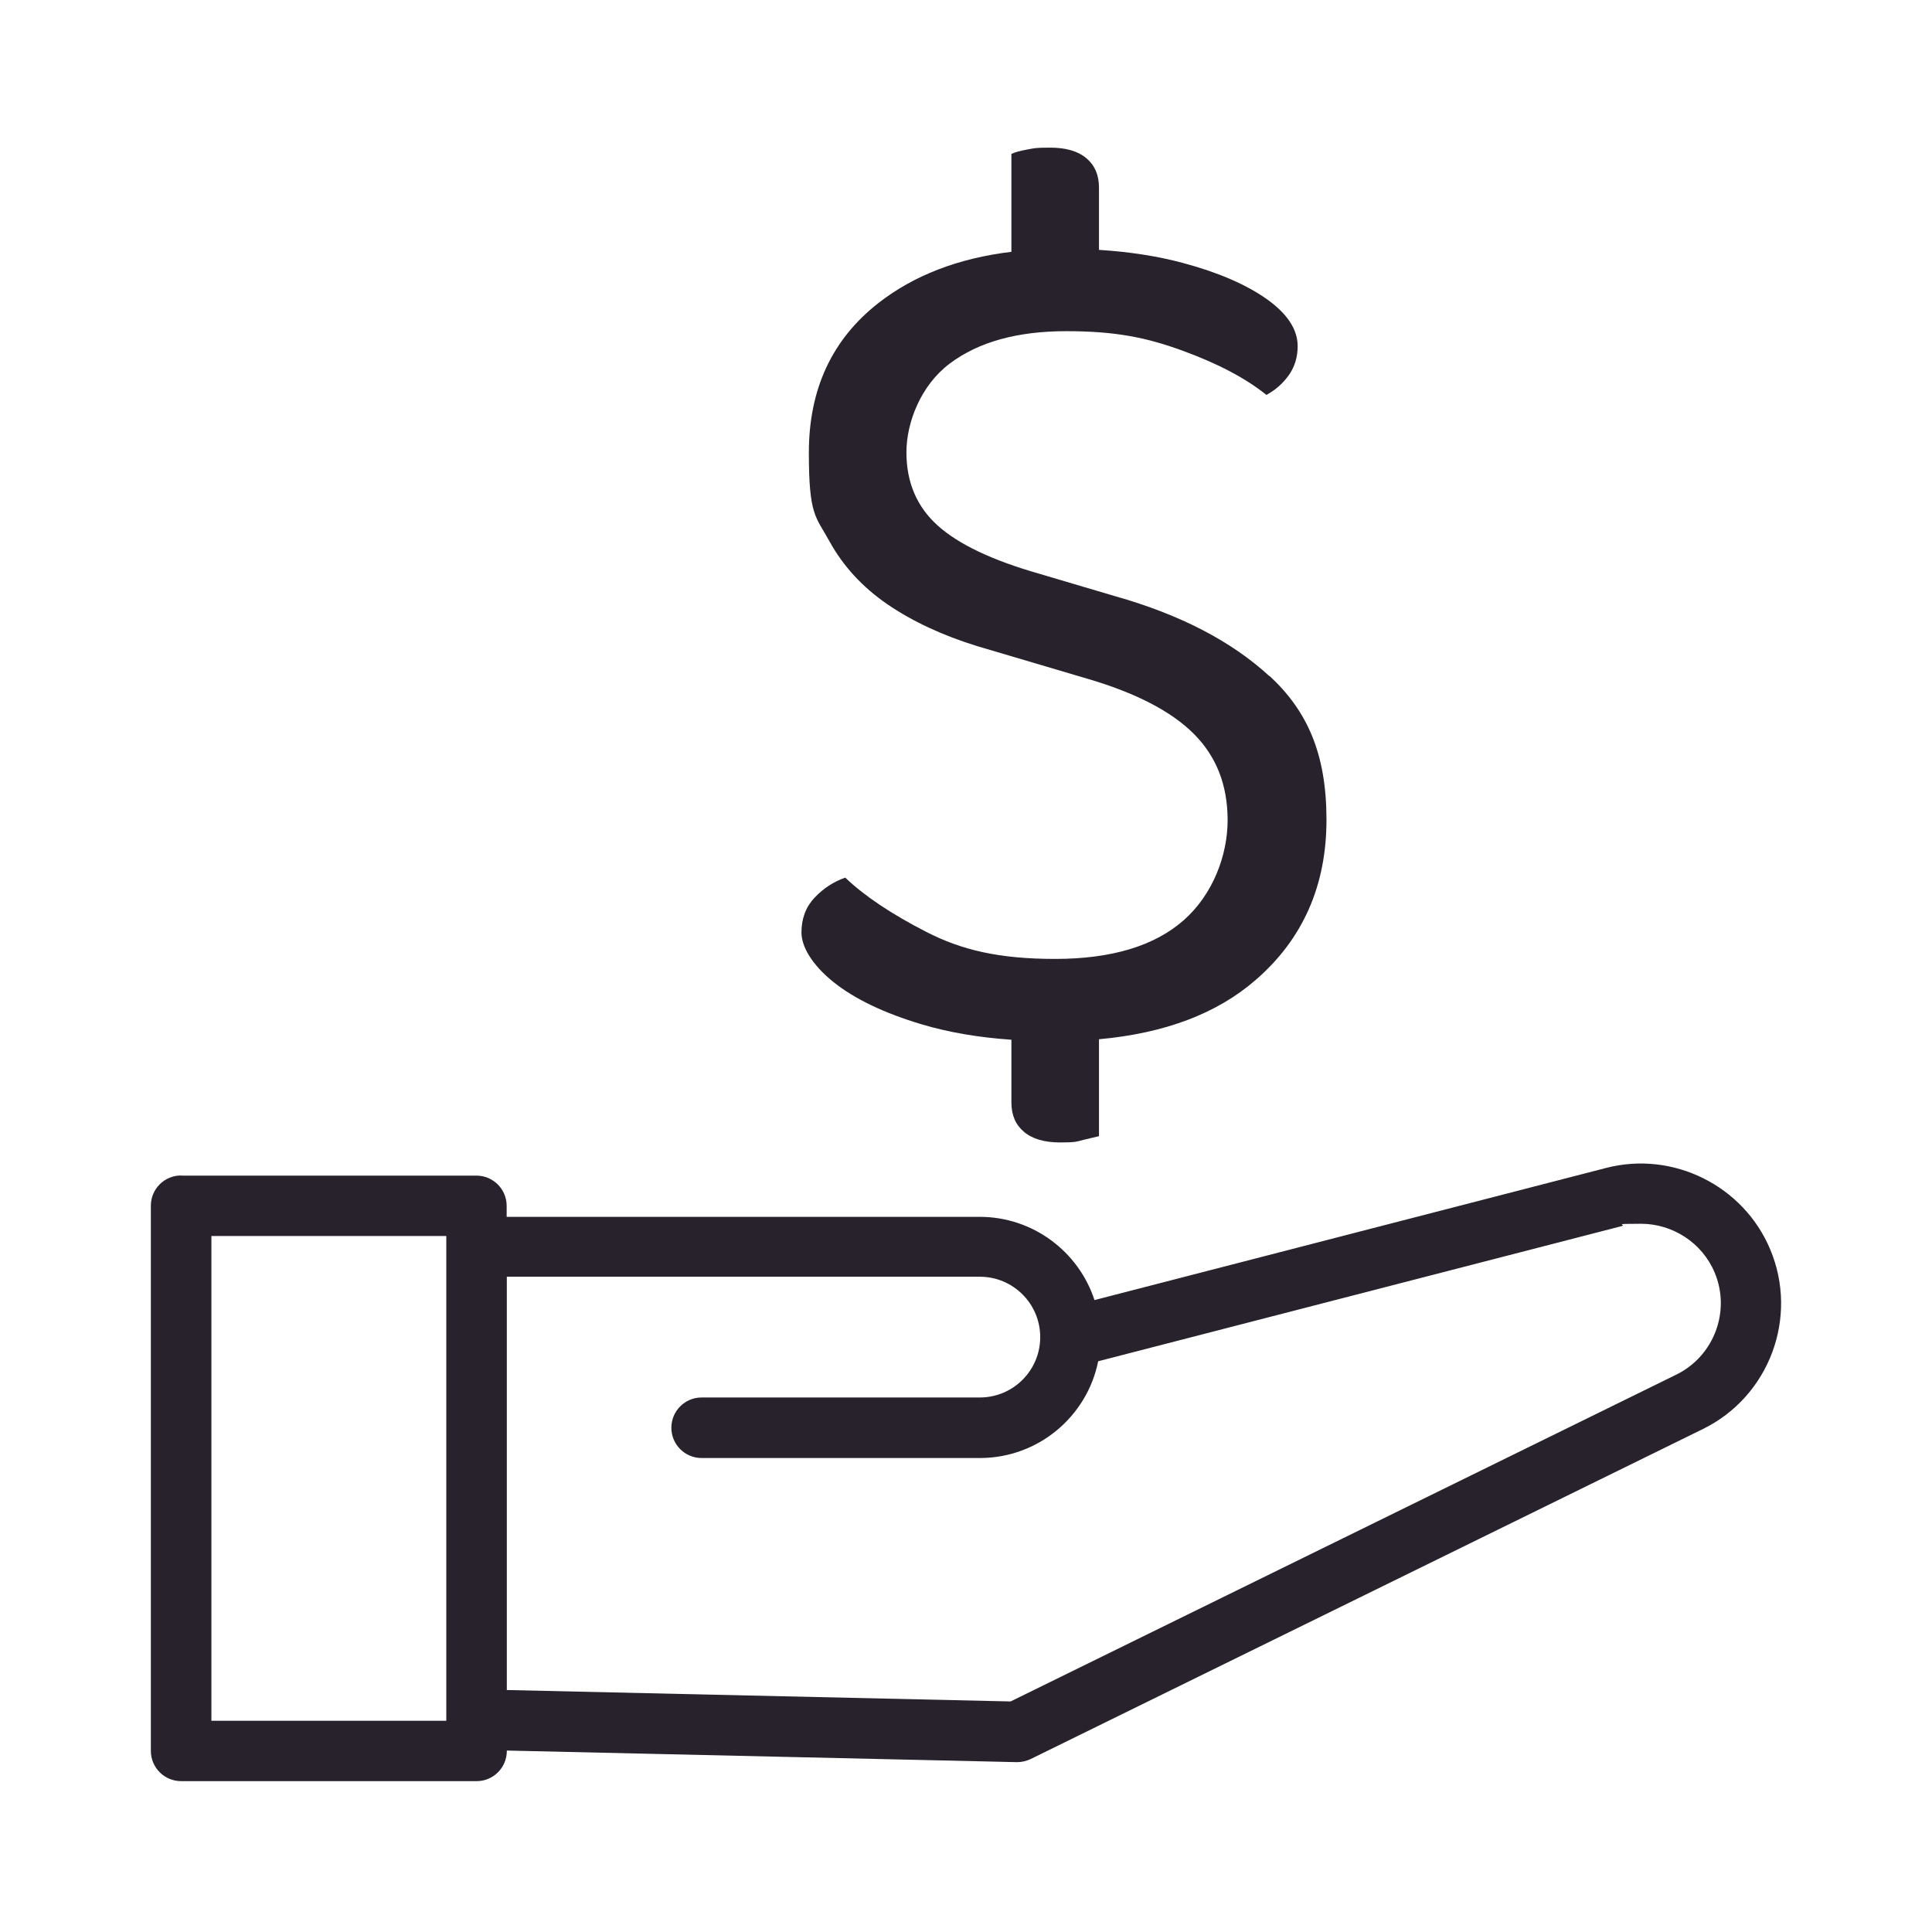
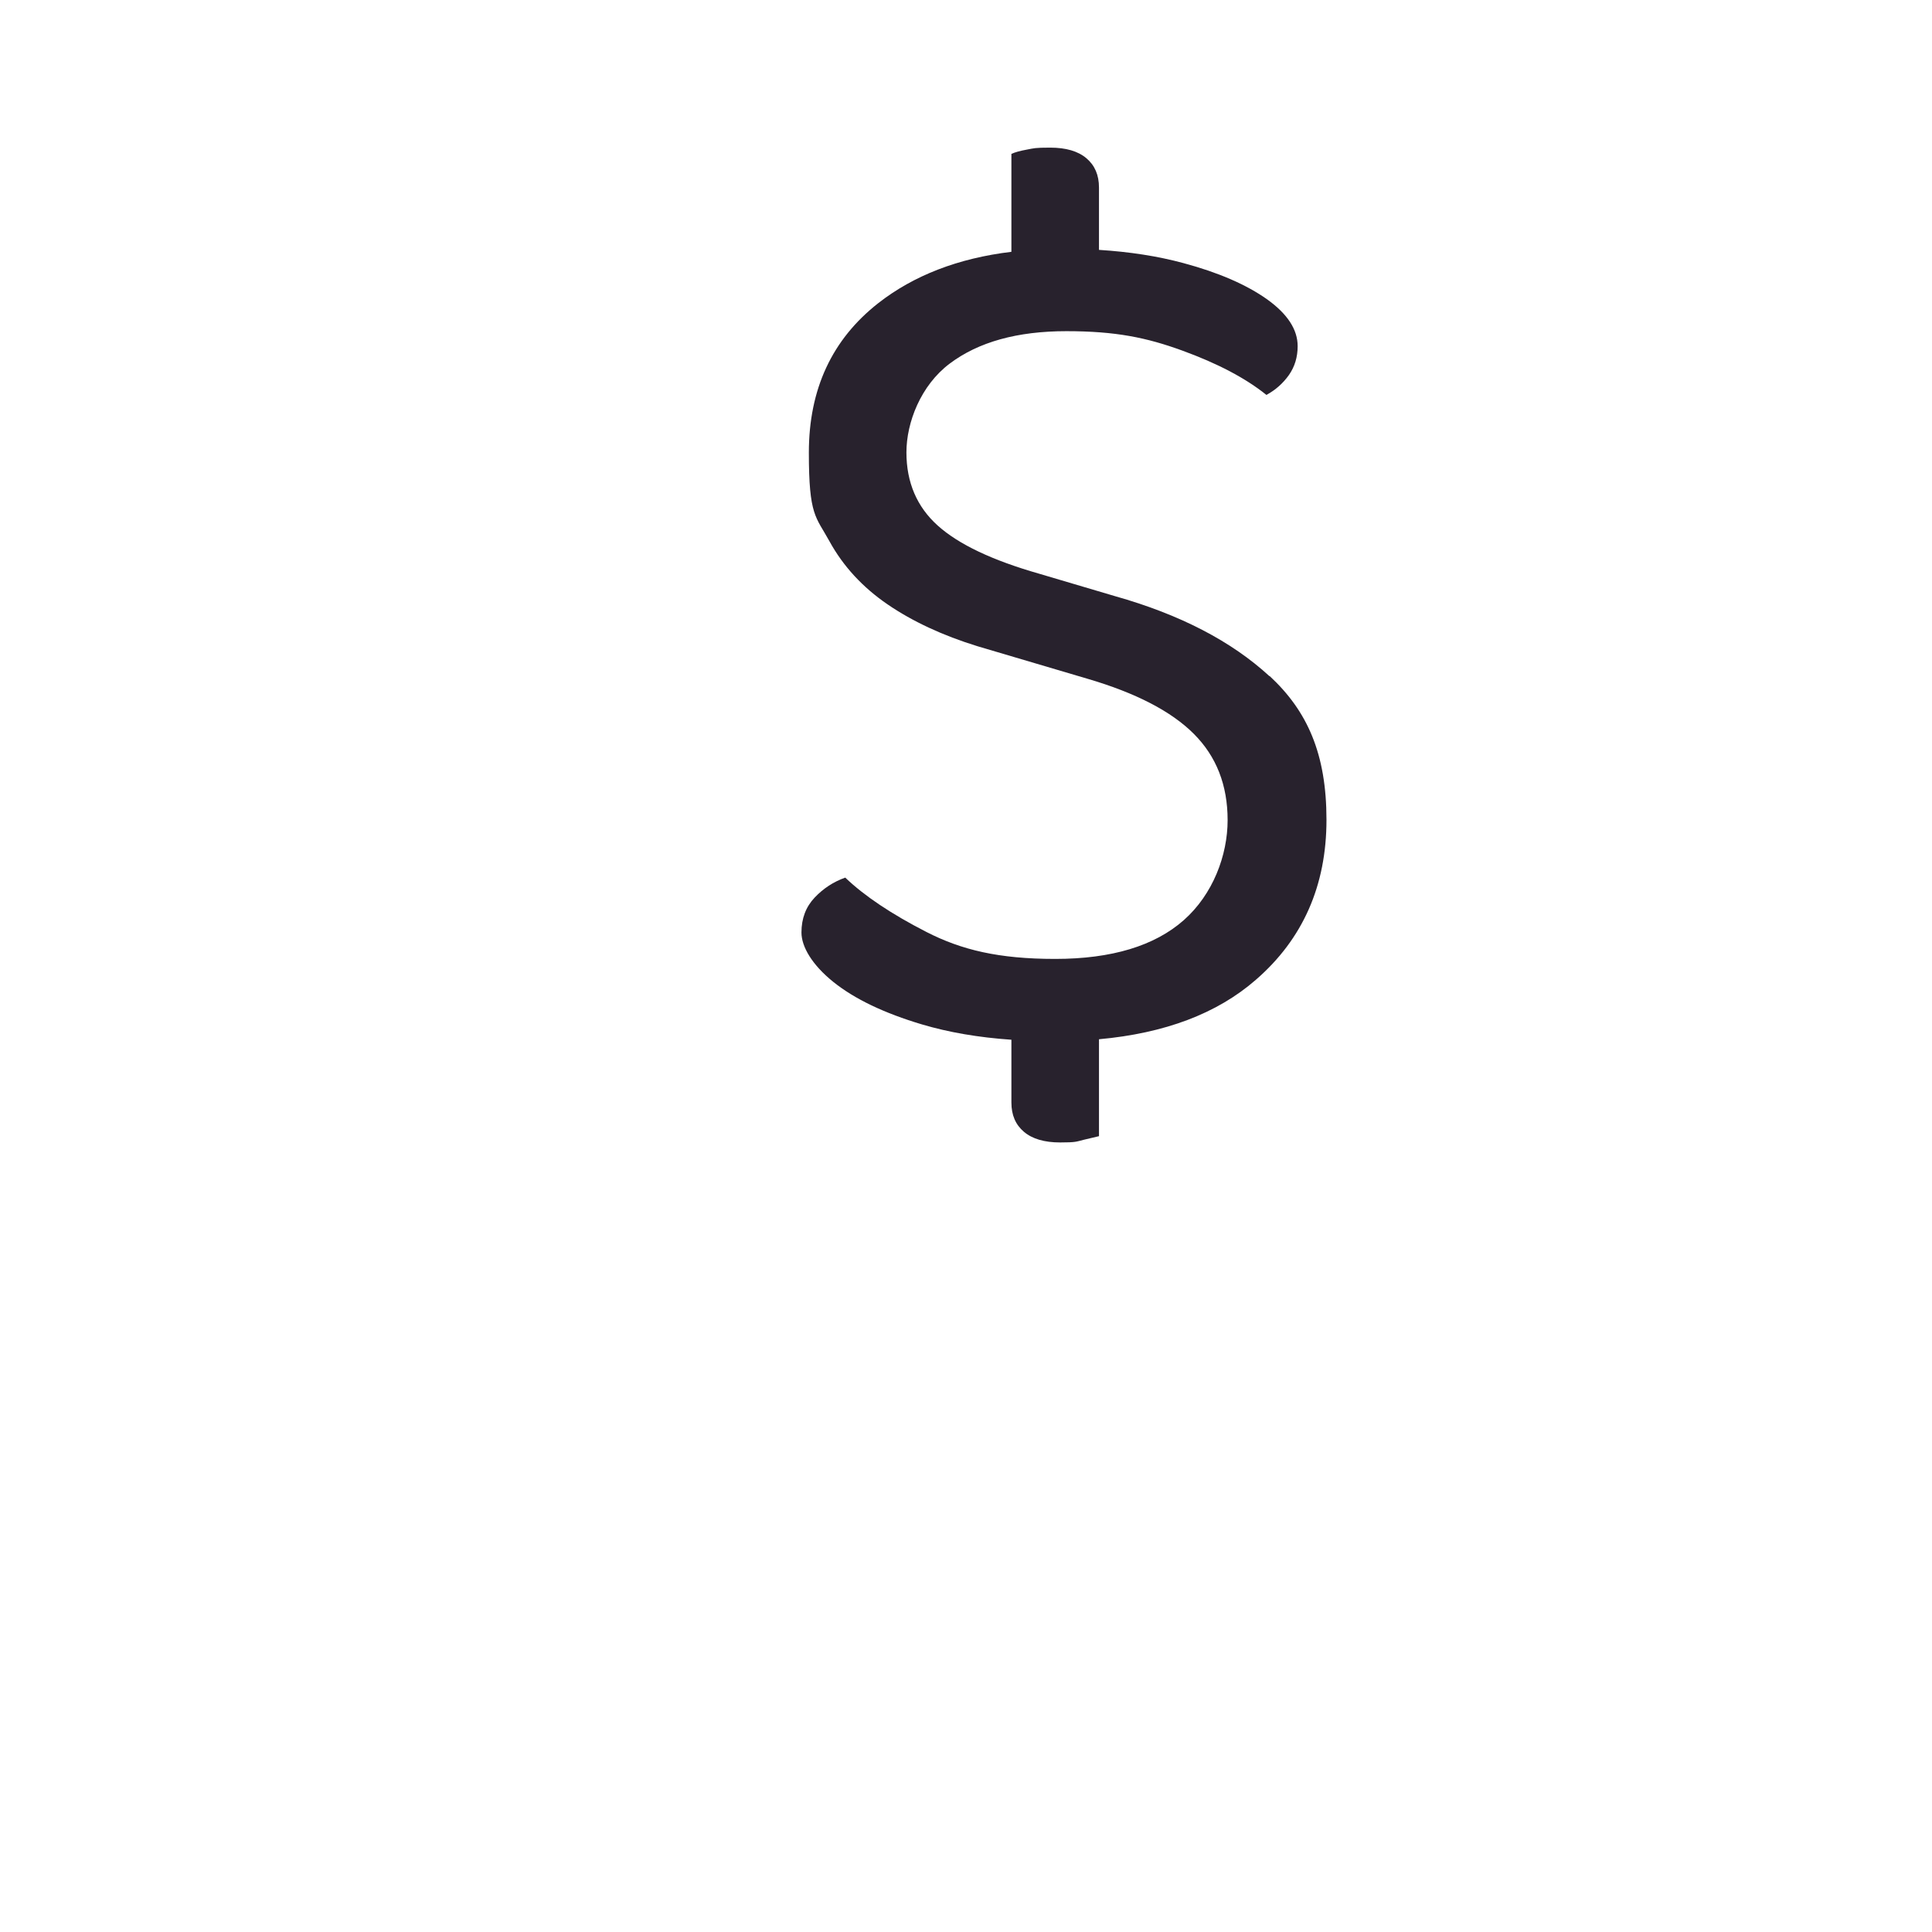
<svg xmlns="http://www.w3.org/2000/svg" width="1200px" height="1200px" viewBox="0 0 1200 1200" fill="#28222d">
-   <path class="cls-1" d="m112.5,730.2h183.4c10.4,0,18.8,8.4,18.8,18.8v6.8h293.8c33.2,0,61.5,21.7,71.3,51.7l317.9-82.1c41.5-10.7,85.2,11,101.8,50.6,17.8,42.3-.6,91.4-41.8,111.6l-417.6,205c-2.6,1.2-5.4,1.9-8.3,1.9h-.4l-316.6-7.2v.2c0,10.4-8.4,18.8-18.8,18.8H112.5c-10.4,0-18.8-8.4-18.8-18.8v-338.6c0-10.4,8.4-18.8,18.8-18.8h0Zm202.2,319.5l313,7.1,413.5-203c23.4-11.5,33.9-39.4,23.8-63.4-7.8-18.6-26.2-30.3-45.8-30.3s-8.1.5-12.1,1.5l-325,83.9c-6.9,34.3-37.2,60.1-73.5,60.1h-172.8c-10.4,0-18.8-8.4-18.8-18.8s8.4-18.8,18.8-18.8h172.8c20.7,0,37.5-16.8,37.5-37.5s-16.8-37.5-37.5-37.5h-293.8v256.5Zm-183.4,19.1h145.9v-301.1h-145.9v301.1Z" />
  <path class="cls-1" d="m788.5,420c-23.6-21.7-55.5-38.3-95.9-49.7l-47.3-14c-29-8.3-49.9-18.2-62.9-29.9-12.9-11.6-19.4-26.8-19.4-45.4s8.9-41.6,26.8-55.1c17.9-13.5,42-20.2,72.6-20.2s49.8,4,71.8,12c22,8,39.5,17.2,52.4,27.6,5.7-3.1,10.3-7.2,14-12.4,3.6-5.2,5.4-11.1,5.4-17.9,0-10.3-6.3-20-19-29.1-12.7-9-30-16.6-52-22.5-15.9-4.3-33.4-7-52.4-8.2v-38.7c0-7.8-2.6-13.8-7.8-18.2-5.2-4.4-12.7-6.6-22.5-6.6s-10,.4-14.4,1.2c-4.4.8-7.6,1.7-9.7,2.7v60.8c-33.1,4-60.7,14.7-82.7,31.9-28.7,22.5-43.1,53.4-43.1,92.8s4.3,39.6,12.8,55.1c8.5,15.5,20.6,28.6,36.1,39.2,15.5,10.6,34.2,19.3,55.9,26l68.3,20.2c30,8.8,52,20.2,66,34.2,14,14,21,31.8,21,53.6s-9.1,46.1-27.2,62.1c-18.1,16-44.8,24.1-79.9,24.1s-58.2-5.6-79.9-16.7c-21.7-11.1-38.6-22.4-50.5-33.8-7.3,2.6-13.6,6.7-19,12.4-5.4,5.7-8.2,12.9-8.2,21.7s6.6,20.1,19.8,30.7c13.2,10.6,31.6,19.4,55.1,26.4,16.5,4.9,35,8.1,55.5,9.5v39c0,7.8,2.6,13.8,7.8,18.2,5.2,4.4,12.7,6.6,22.5,6.6s10-.5,14.4-1.6c4.4-1,7.6-1.8,9.7-2.3v-60.2c40.8-3.7,73.3-15.9,97.4-36.9,29.2-25.3,43.9-58.5,43.9-99.4s-11.8-67.5-35.3-89.3Z" />
</svg>